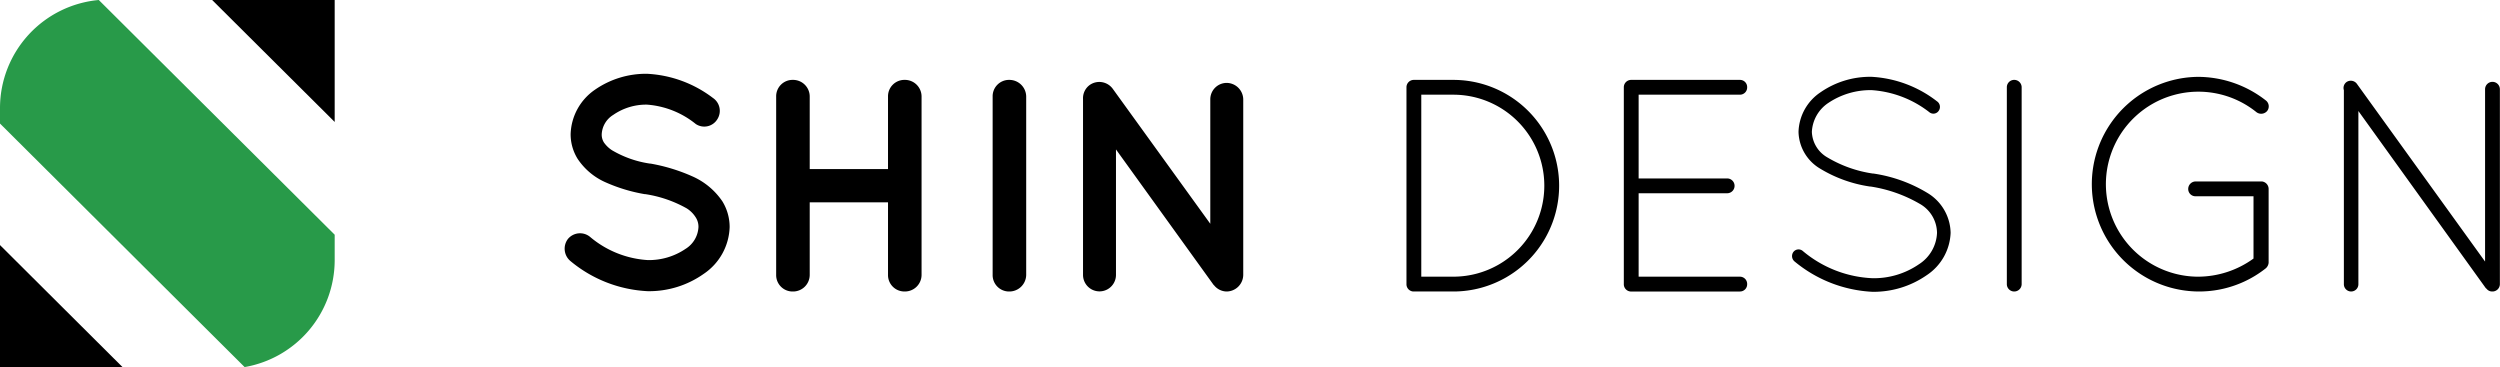
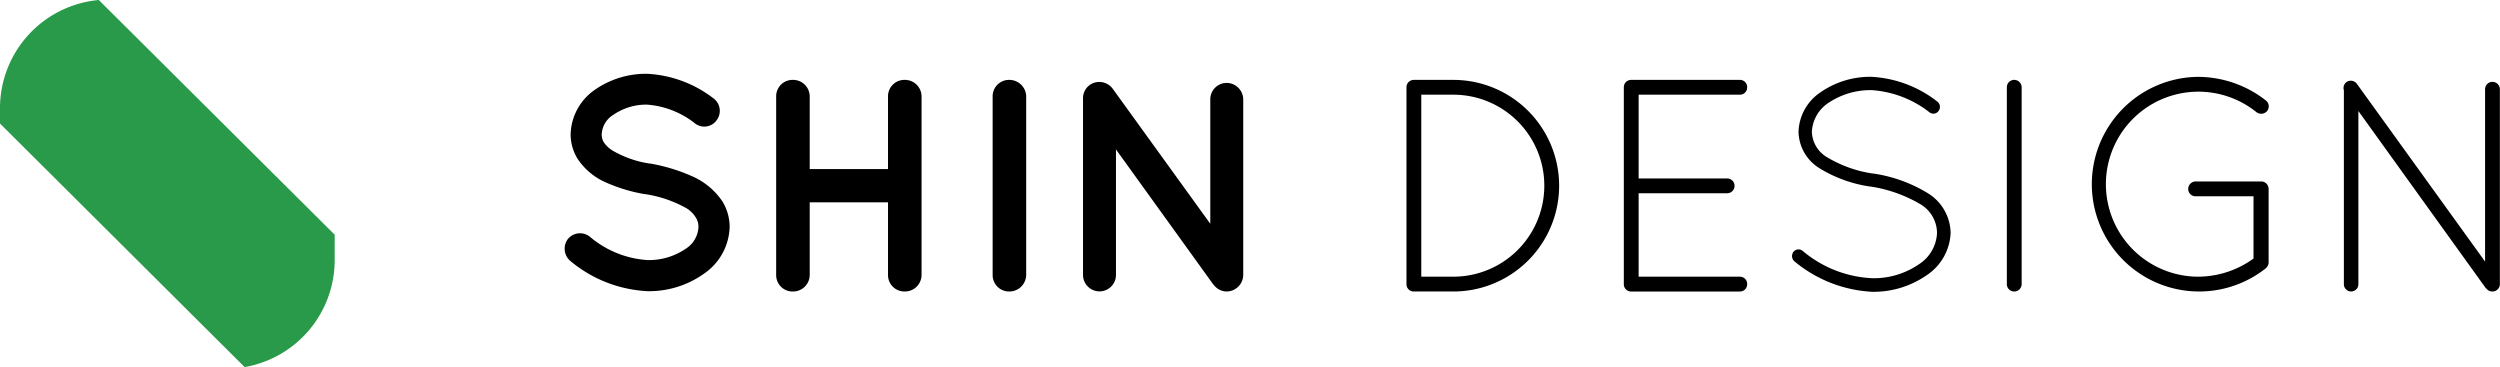
<svg xmlns="http://www.w3.org/2000/svg" id="logo.svg" width="231.562" height="34" viewBox="0 0 231.562 34">
  <defs>
    <style>
      .cls-1, .cls-2 {
        fill-rule: evenodd;
      }

      .cls-2 {
        fill: #289a49;
      }
    </style>
  </defs>
-   <path id="シェイプ_720" data-name="シェイプ 720" class="cls-1" d="M50,69H61.347L50,57.7V69ZM69.65,35L81,46.295V35H69.65Z" transform="translate(-50 -35)" />
  <path id="シェイプ_721" data-name="シェイプ 721" class="cls-2" d="M59.15,35A10.059,10.059,0,0,0,50,44.964v1.48L72.658,69A10.057,10.057,0,0,0,81,59.141v-2.4Z" transform="translate(-50 -35)" />
  <path id="SHIN_DESIGN" data-name="SHIN DESIGN" class="cls-1" d="M102.827,59.171h0a12.072,12.072,0,0,0,7.168,2.8h0a8.756,8.756,0,0,0,5.18-1.6h0a5.419,5.419,0,0,0,2.408-4.34h0a4.542,4.542,0,0,0-.672-2.38h0a6.541,6.541,0,0,0-2.8-2.324h0a16.484,16.484,0,0,0-3.864-1.176h-0.056a9.636,9.636,0,0,1-3.5-1.232h0a2.7,2.7,0,0,1-.756-0.728h0a1.359,1.359,0,0,1-.2-0.783h0a2.229,2.229,0,0,1,1.064-1.764h0a5.348,5.348,0,0,1,3.136-.952h0a8.121,8.121,0,0,1,4.508,1.792h0a1.414,1.414,0,0,0,1.988-.421h0a1.441,1.441,0,0,0-.392-1.988h0a10.969,10.969,0,0,0-6.1-2.24h0a8.279,8.279,0,0,0-4.844,1.484h0a5.174,5.174,0,0,0-2.24,4.088h0a4.3,4.3,0,0,0,.644,2.3h0a6.021,6.021,0,0,0,2.6,2.183h0a15.151,15.151,0,0,0,3.612,1.092h0.056a11.23,11.23,0,0,1,3.836,1.316h0a2.644,2.644,0,0,1,.84.84h0a1.6,1.6,0,0,1,.252.9h0a2.52,2.52,0,0,1-1.2,2.016h0a6.034,6.034,0,0,1-3.5,1.036h0a9.139,9.139,0,0,1-5.348-2.155h0a1.459,1.459,0,0,0-2.044.2h0A1.49,1.49,0,0,0,102.827,59.171ZM123.435,62A1.542,1.542,0,0,0,125,60.459v-6.72h7.252v6.72a1.518,1.518,0,0,0,1.54,1.54,1.542,1.542,0,0,0,1.568-1.54V43.939a1.541,1.541,0,0,0-1.568-1.539,1.517,1.517,0,0,0-1.54,1.539v6.72H125v-6.72a1.541,1.541,0,0,0-1.568-1.539,1.517,1.517,0,0,0-1.54,1.539v16.52A1.518,1.518,0,0,0,123.435,62Zm18.508-1.54h0a1.518,1.518,0,0,0,1.54,1.54h0a1.559,1.559,0,0,0,1.568-1.54V43.939h0a1.559,1.559,0,0,0-1.568-1.539h0a1.517,1.517,0,0,0-1.54,1.539v16.52Zm11.424-11.62,8.959,12.432a0.761,0.761,0,0,0,.14.168,1.52,1.52,0,0,0,1.148.56,1.555,1.555,0,0,0,1.541-1.54V44.191a1.549,1.549,0,0,0-1.541-1.512,1.523,1.523,0,0,0-1.511,1.512V55.727l-9.044-12.516a1.542,1.542,0,0,0-2.128-.336,1.513,1.513,0,0,0-.616,1.288v16.3a1.526,1.526,0,1,0,3.052,0V48.839ZM184.614,62a9.8,9.8,0,1,0,0-19.6h-3.668a0.681,0.681,0,0,0-.672.671V61.327a0.672,0.672,0,0,0,.616.672h3.724Zm-2.968-1.372V43.771h2.968a8.428,8.428,0,1,1,0,16.856h-2.968Zm18.76,0.7a0.672,0.672,0,0,0,.616.672h10.136a0.663,0.663,0,0,0,.672-0.672,0.67,0.67,0,0,0-.672-0.7h-9.38V52.9h8.2a0.686,0.686,0,0,0,0-1.372h-8.2V43.771h9.38a0.67,0.67,0,0,0,.672-0.7,0.663,0.663,0,0,0-.672-0.671h-10.08a0.681,0.681,0,0,0-.672.671V61.327ZM216.2,59.2h0a12.229,12.229,0,0,0,7.224,2.828h0a8.615,8.615,0,0,0,5.04-1.54h0a4.931,4.931,0,0,0,2.212-3.92h0a4.405,4.405,0,0,0-2.156-3.7h0a13.413,13.413,0,0,0-4.984-1.792h-0.056a11.428,11.428,0,0,1-4.2-1.484h0a2.841,2.841,0,0,1-1.456-2.38h0a3.41,3.41,0,0,1,1.54-2.688h0a7,7,0,0,1,4-1.175h0a9.737,9.737,0,0,1,5.376,2.071h0a0.592,0.592,0,0,0,.84-0.168h0a0.625,0.625,0,0,0-.168-0.868h0a10.827,10.827,0,0,0-6.048-2.268h0a8.038,8.038,0,0,0-4.732,1.428h0a4.569,4.569,0,0,0-2.044,3.668h0a4.063,4.063,0,0,0,2.016,3.416h0a12.306,12.306,0,0,0,4.62,1.652h0.056a12.918,12.918,0,0,1,4.536,1.6h0a3.125,3.125,0,0,1,1.6,2.689h0a3.62,3.62,0,0,1-1.681,2.912h0a7.357,7.357,0,0,1-4.311,1.288h0a10.741,10.741,0,0,1-6.44-2.52h0a0.6,0.6,0,0,0-.868.084h0A0.649,0.649,0,0,0,216.2,59.2Zm19.683,2.128h0a0.681,0.681,0,0,0,.672.672h0a0.688,0.688,0,0,0,.7-0.672V43.07h0a0.687,0.687,0,0,0-.7-0.671h0a0.681,0.681,0,0,0-.672.671V61.327Zm22.848-8.148v5.768a8.8,8.8,0,0,1-5.18,1.68,8.568,8.568,0,1,1,5.46-15.232,0.727,0.727,0,0,0,.98-0.112,0.694,0.694,0,0,0-.084-0.953,10.235,10.235,0,0,0-6.356-2.212,9.941,9.941,0,1,0,6.328,17.724,0.793,0.793,0,0,0,.252-0.5V52.507a0.7,0.7,0,0,0-.616-0.7h-6.132a0.693,0.693,0,0,0-.7.7,0.67,0.67,0,0,0,.7.672h5.348Zm21.476,8.456a0.417,0.417,0,0,0,.112.112,0.65,0.65,0,0,0,.532.252,0.688,0.688,0,0,0,.7-0.672V43.267a0.686,0.686,0,0,0-1.372,0v15.96L268.305,42.763a0.7,0.7,0,0,0-.952-0.168,0.678,0.678,0,0,0-.252.756V61.327a0.672,0.672,0,0,0,1.344,0V45.283Z" transform="translate(-50 -35)" />
</svg>